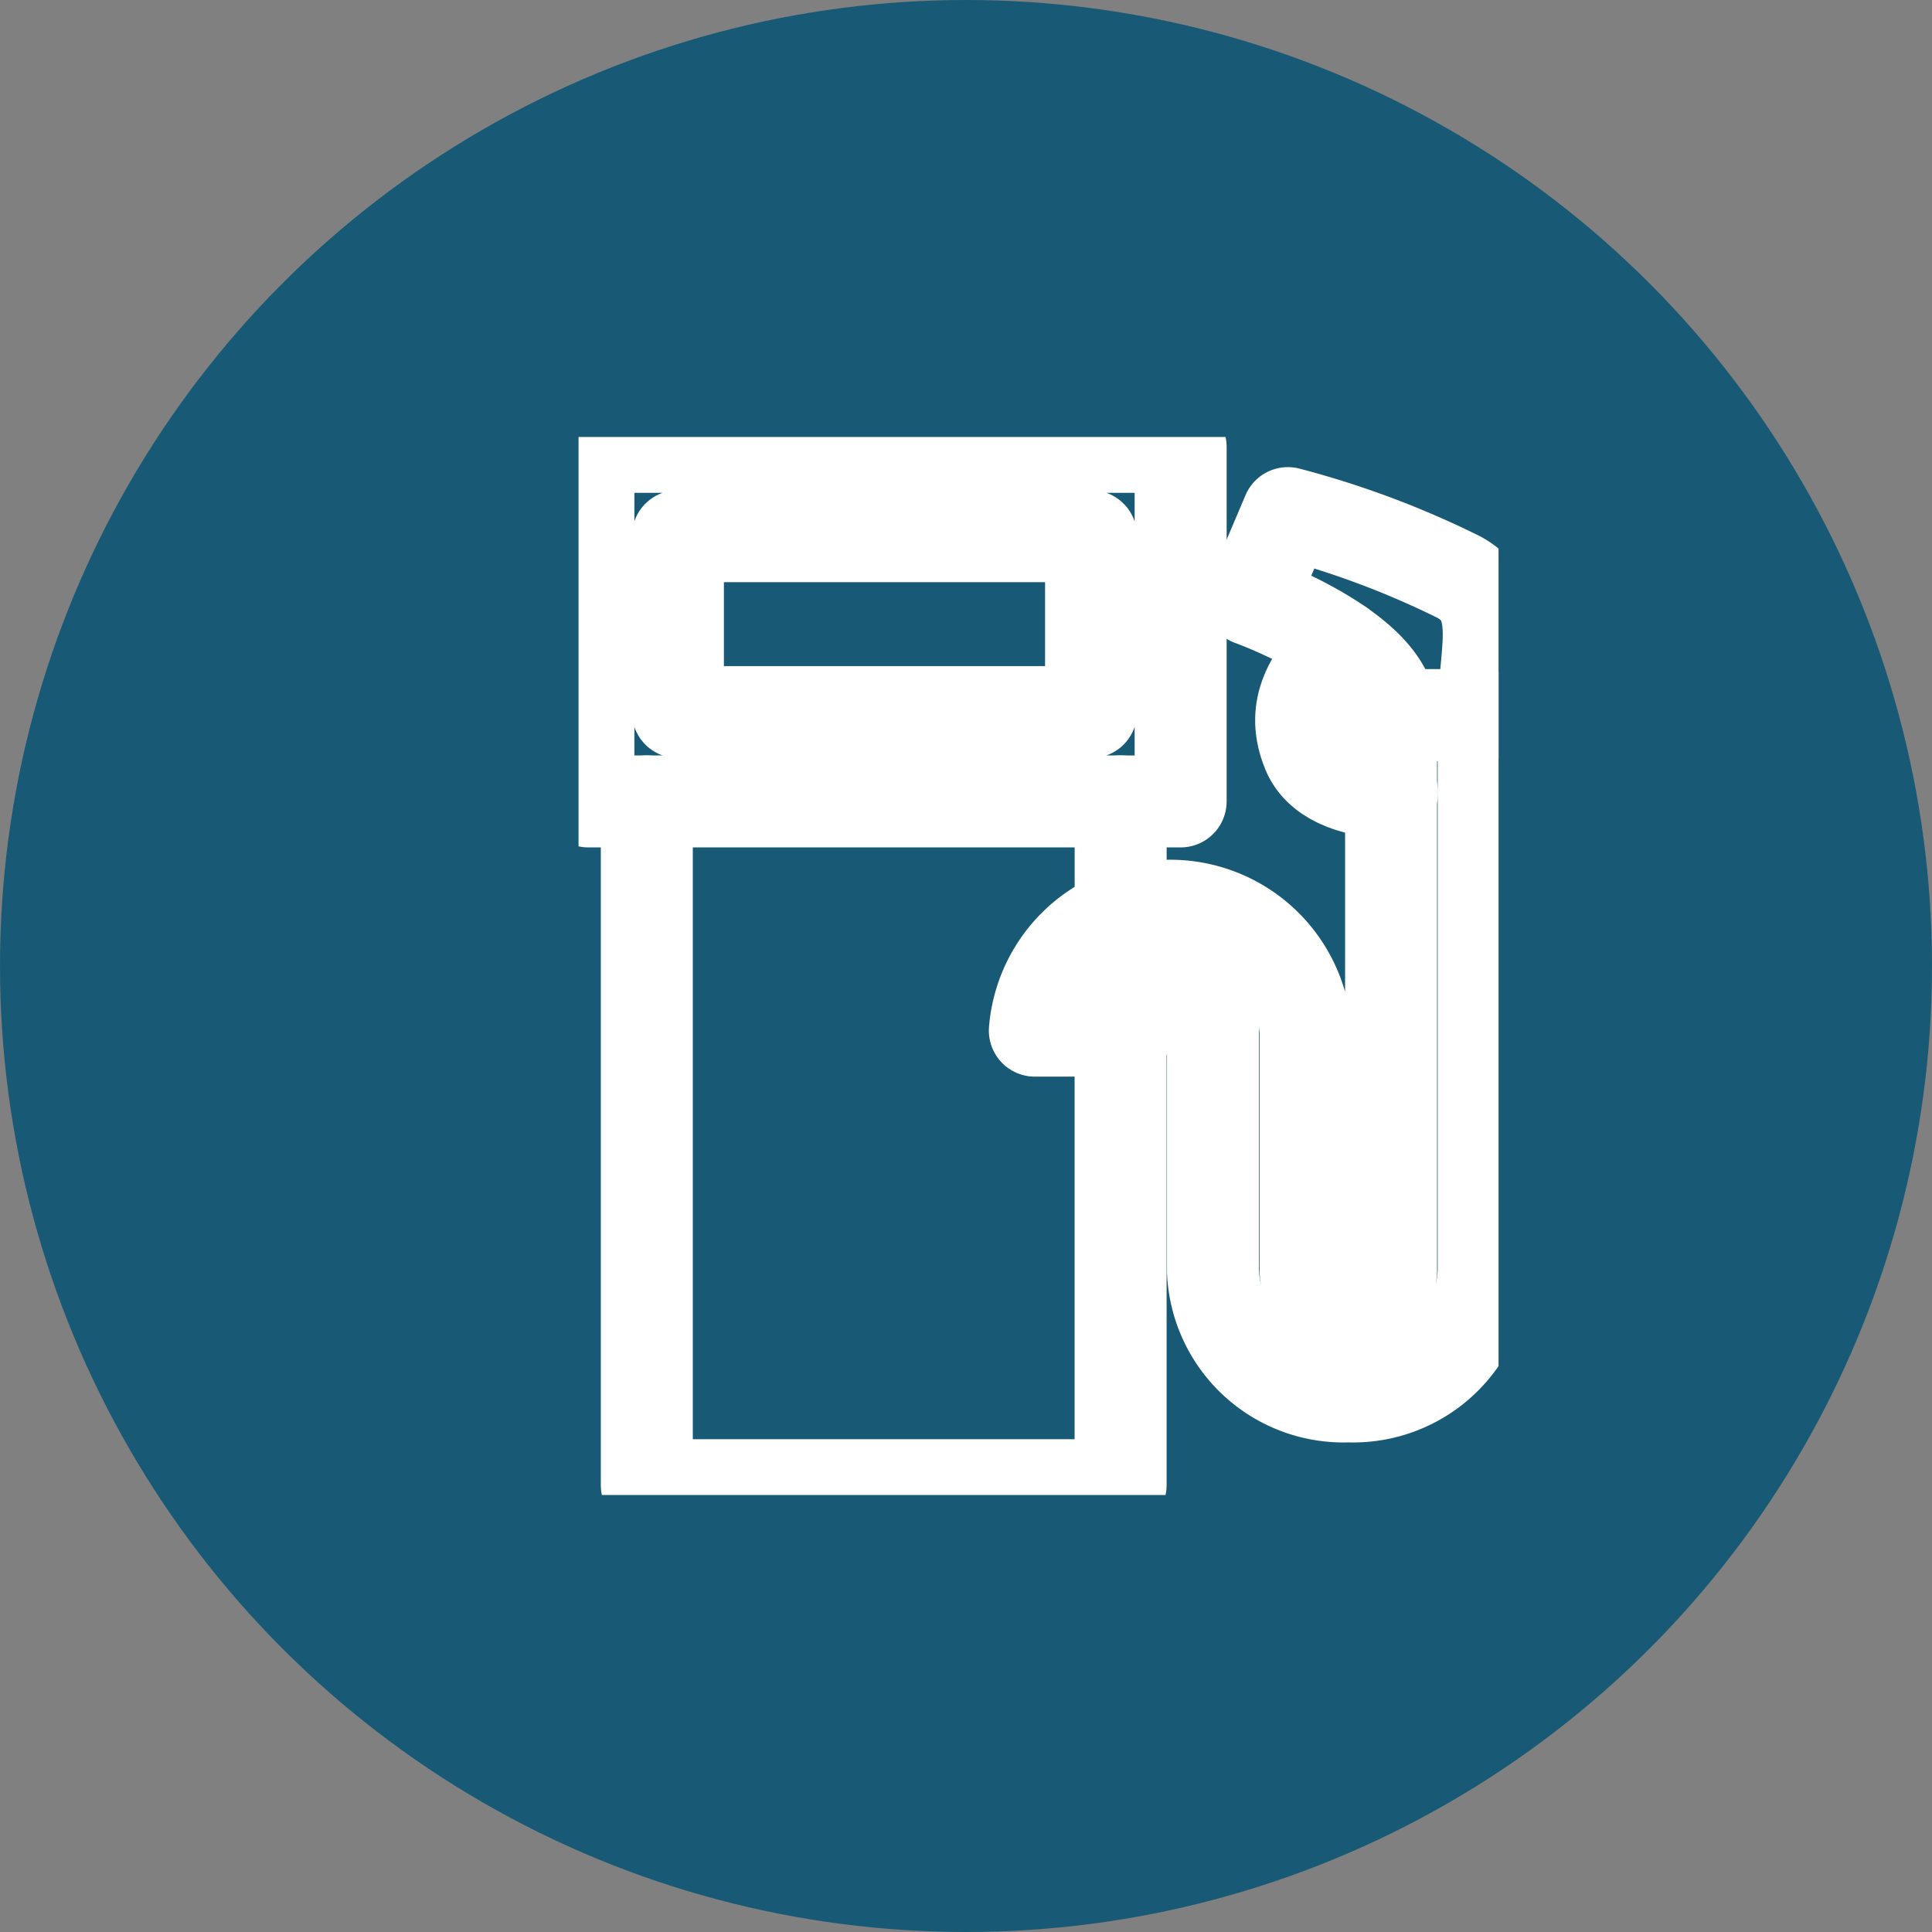
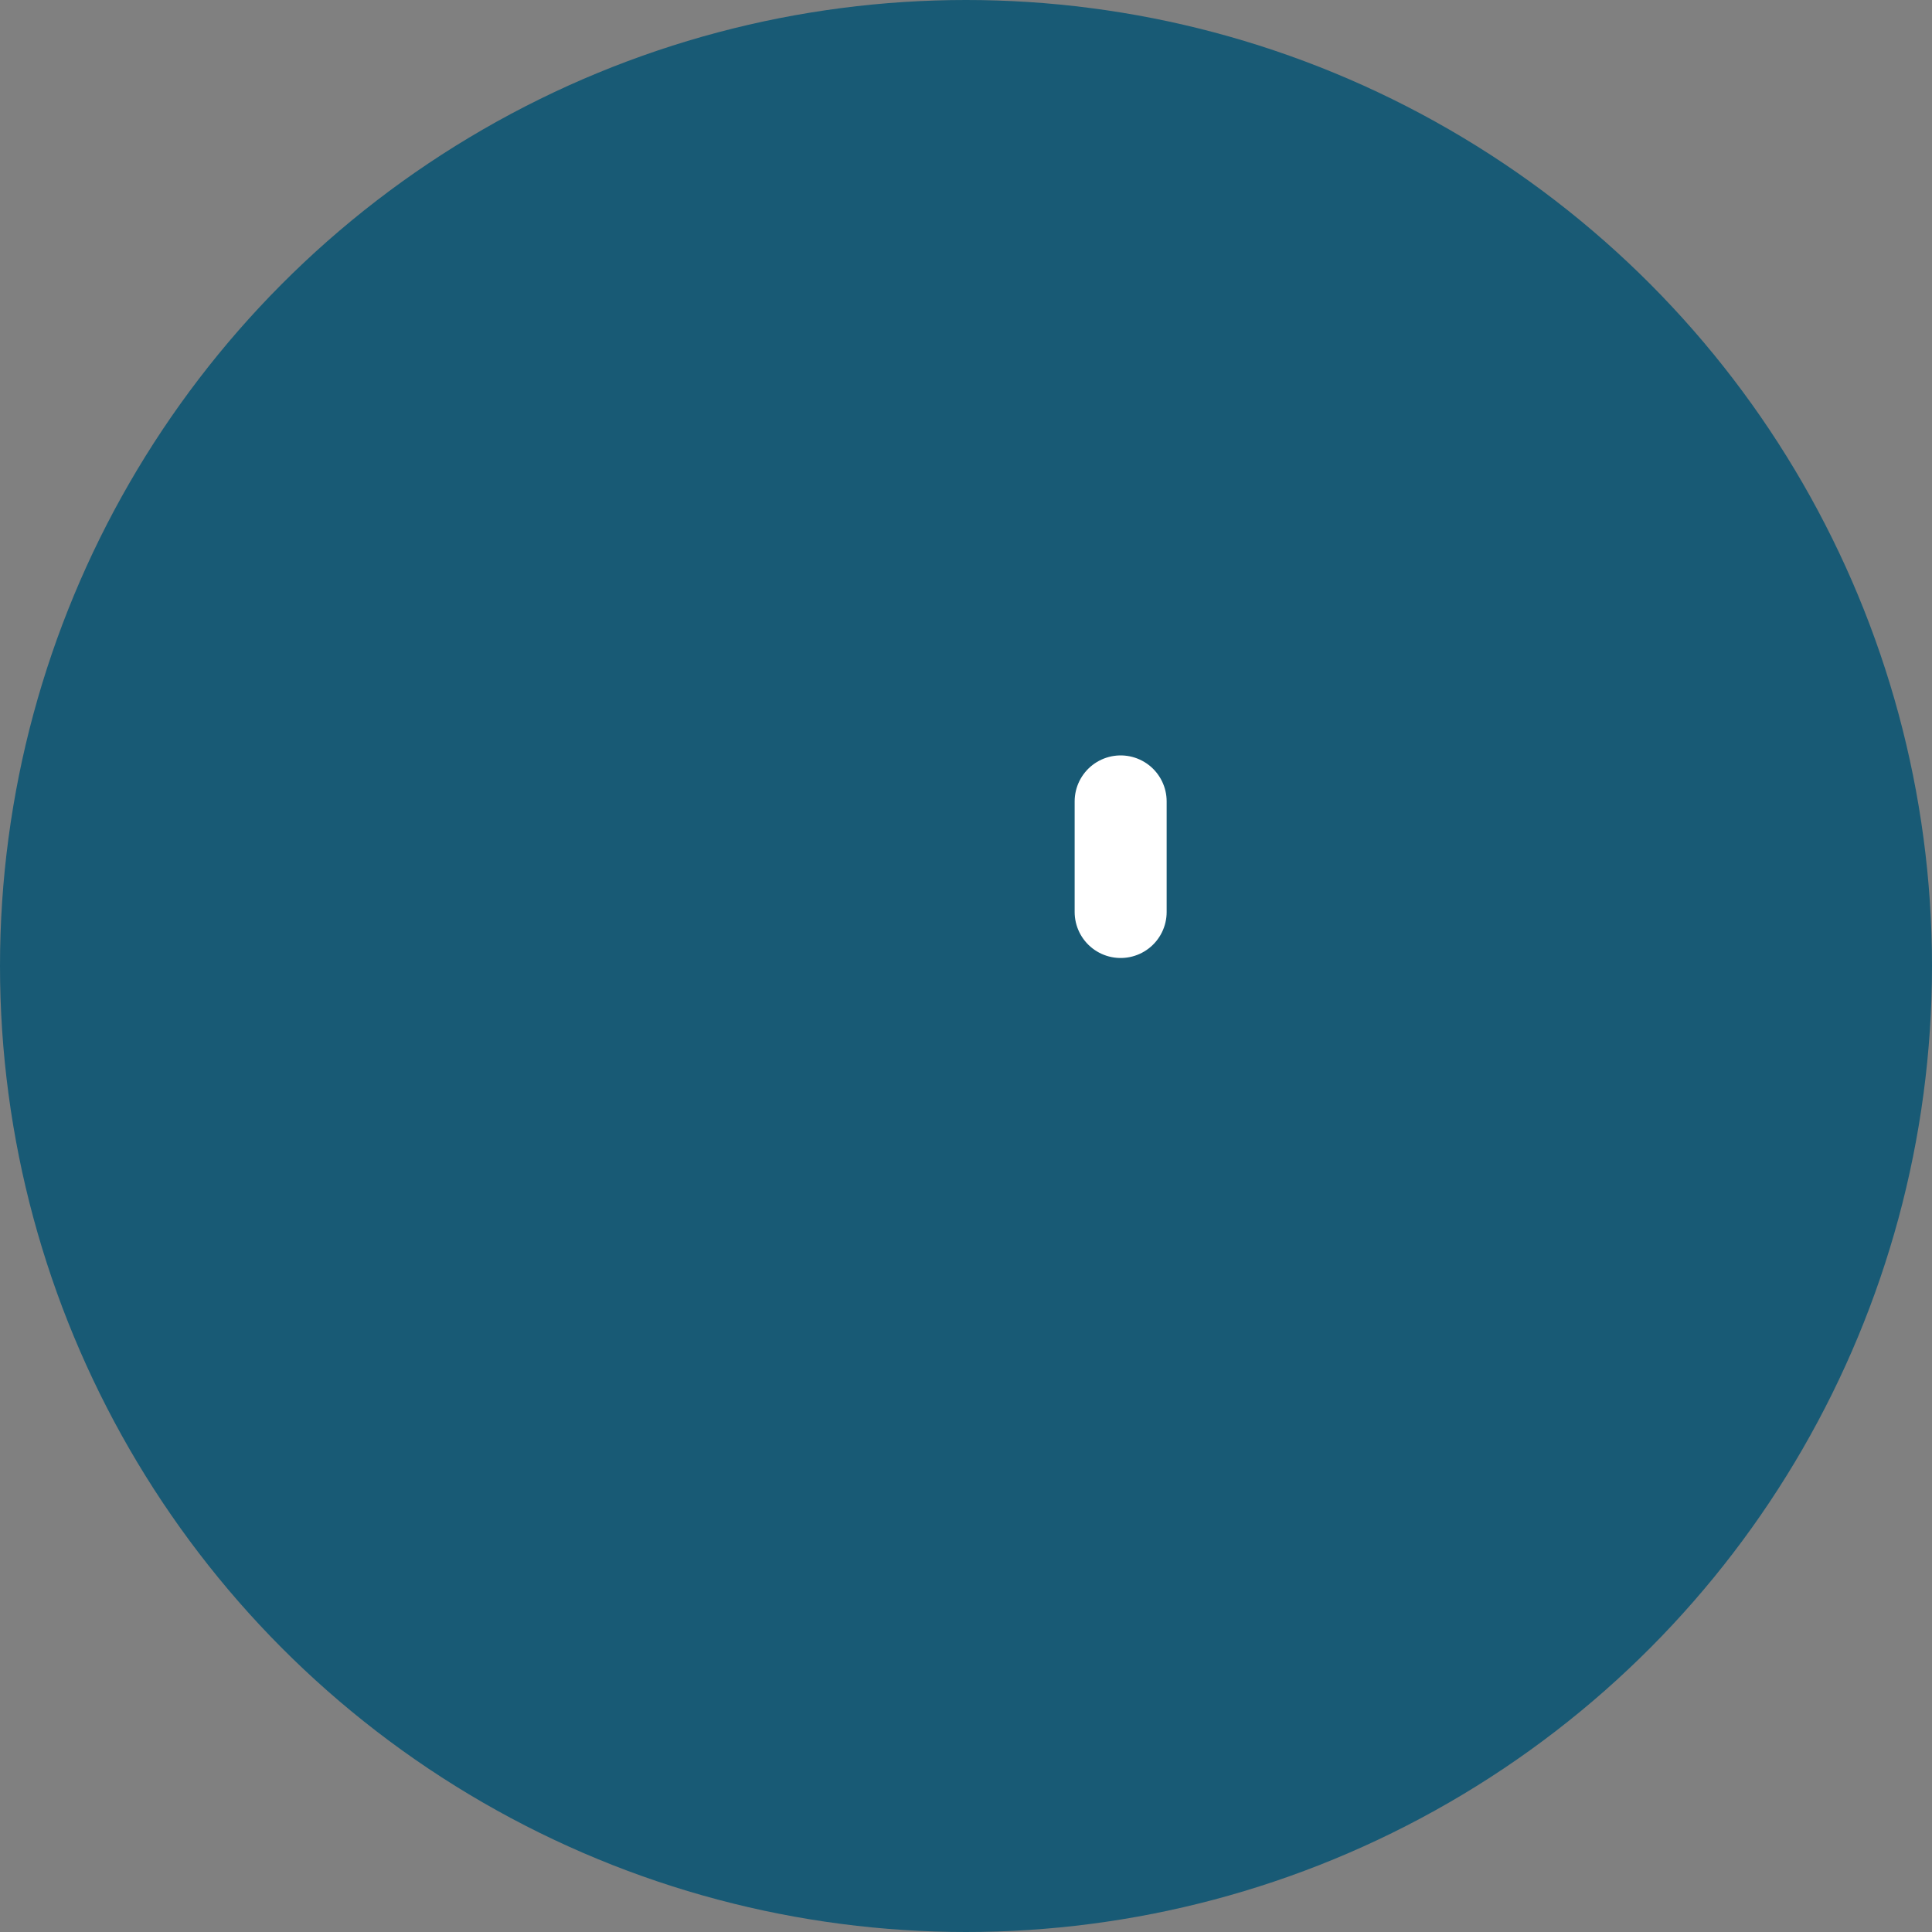
<svg xmlns="http://www.w3.org/2000/svg" id="グループ_552" data-name="グループ 552" width="42" height="42" viewBox="0 0 42 42">
  <rect x="0" y="0" width="42" height="42" fill="#808080" stroke="none" />
  <defs>
    <clipPath id="clip-path">
-       <rect id="長方形_39538" data-name="長方形 39538" width="20" height="23" fill="none" stroke="#fff" stroke-width="2" />
-     </clipPath>
+       </clipPath>
  </defs>
  <circle id="楕円形_25" data-name="楕円形 25" cx="21" cy="21" r="21" fill="#185a75" />
  <g id="グループ_452" data-name="グループ 452" transform="translate(12.577 9.5)">
    <g id="グループ_413" data-name="グループ 413">
      <g id="グループ_412" data-name="グループ 412" clip-path="url(#clip-path)">
-         <path id="パス_5922" data-name="パス 5922" d="M.68,8.389H13.555V.681H.68ZM11.608,6.447H2.626V2.623h8.982Z" transform="translate(-0.466 -0.467)" fill="none" stroke="#fff" stroke-linecap="round" stroke-linejoin="round" stroke-width="2" />
-       </g>
+         </g>
    </g>
    <line id="線_74" data-name="線 74" y1="2.404" transform="translate(11.785 7.922)" fill="none" stroke="#fff" stroke-linecap="round" stroke-linejoin="round" stroke-width="2" />
    <g id="グループ_415" data-name="グループ 415">
      <g id="グループ_414" data-name="グループ 414" clip-path="url(#clip-path)">
-         <path id="パス_5923" data-name="パス 5923" d="M15.025,30.249v9.882H4.725V25.266" transform="translate(-3.241 -17.344)" fill="none" stroke="#fff" stroke-linecap="round" stroke-linejoin="round" stroke-width="2" />
-         <path id="パス_5924" data-name="パス 5924" d="M38.389,34.093a2.84,2.84,0,0,1-2.943-2.719V26.142a.933.933,0,0,0-1.859,0H31.574a2.952,2.952,0,0,1,5.885,0v5.233a.932.932,0,0,0,1.859,0V19.283h2.013V31.374A2.841,2.841,0,0,1,38.389,34.093Z" transform="translate(-21.654 -13.237)" fill="none" stroke="#fff" stroke-linecap="round" stroke-linejoin="round" stroke-width="2" />
        <path id="パス_5925" data-name="パス 5925" d="M51.977,17.659c-.924-.022-1.606-.33-1.833-.89-.363-.892-.011-1.565.715-2.308" transform="translate(-34.291 -9.927)" fill="none" stroke="#fff" stroke-linecap="round" stroke-linejoin="round" stroke-width="2" />
-         <path id="パス_5926" data-name="パス 5926" d="M51.6,9.673c0-1.379.469-2.448-.54-3a19.427,19.427,0,0,0-3.718-1.391l-.8,1.884s3.041,1.089,3.041,2.5" transform="translate(-31.922 -3.627)" fill="none" stroke="#fff" stroke-linecap="round" stroke-linejoin="round" stroke-width="2" />
      </g>
    </g>
  </g>
</svg>